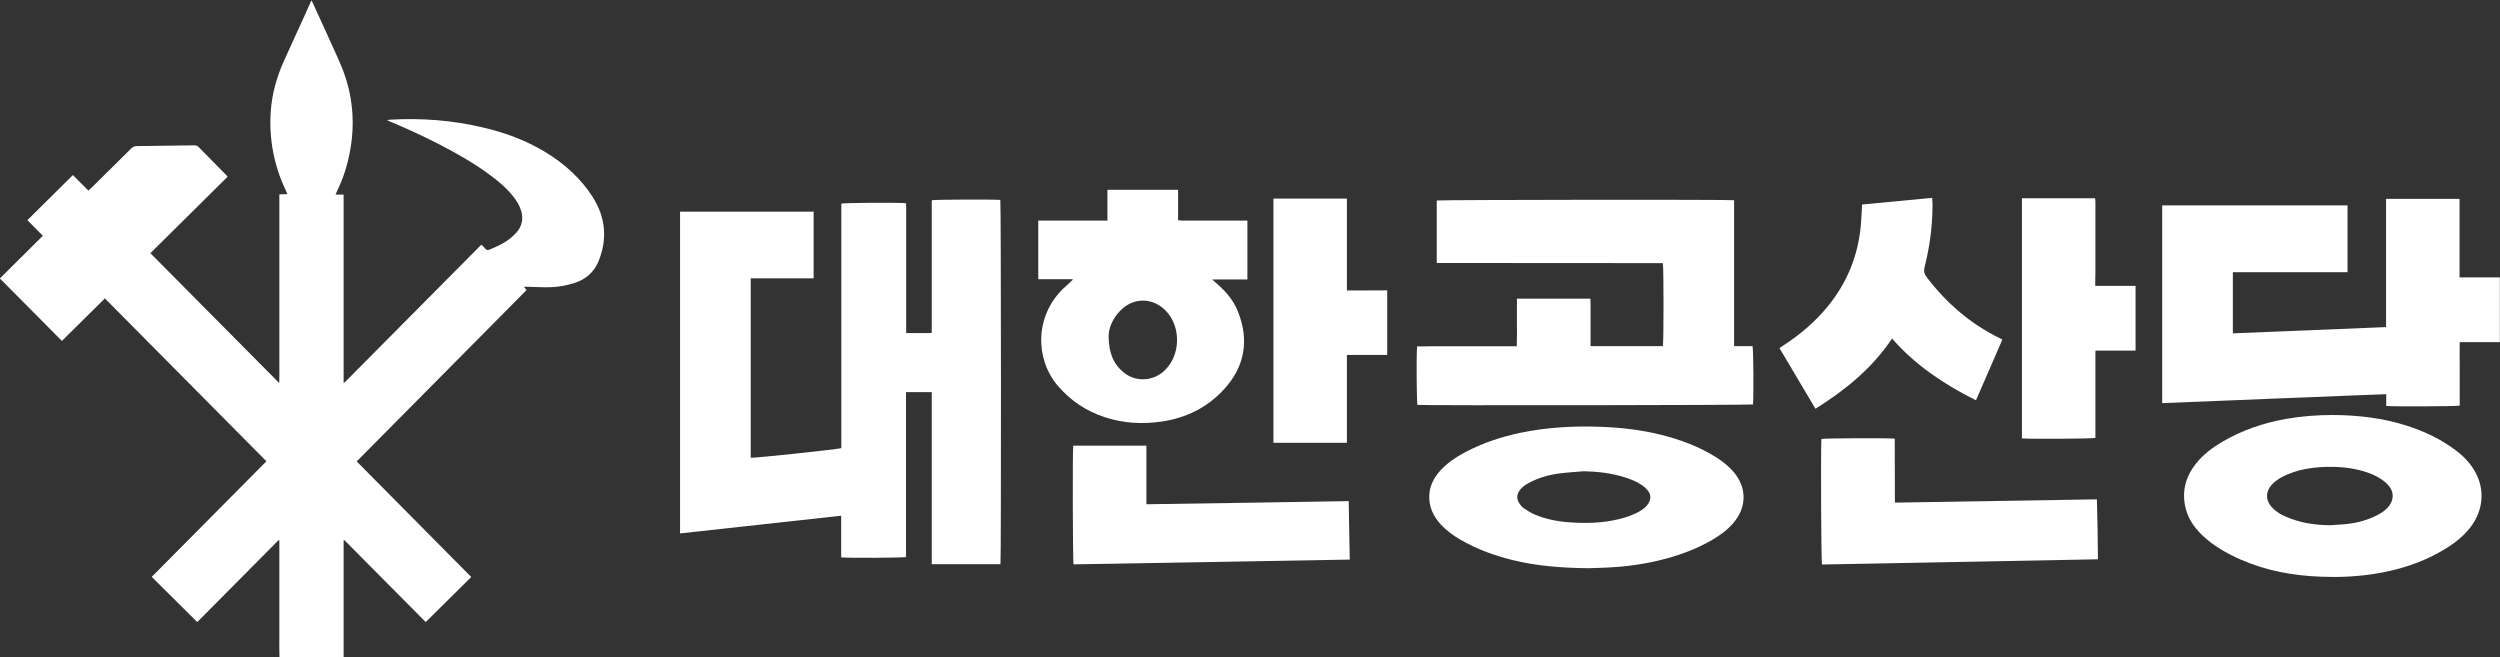
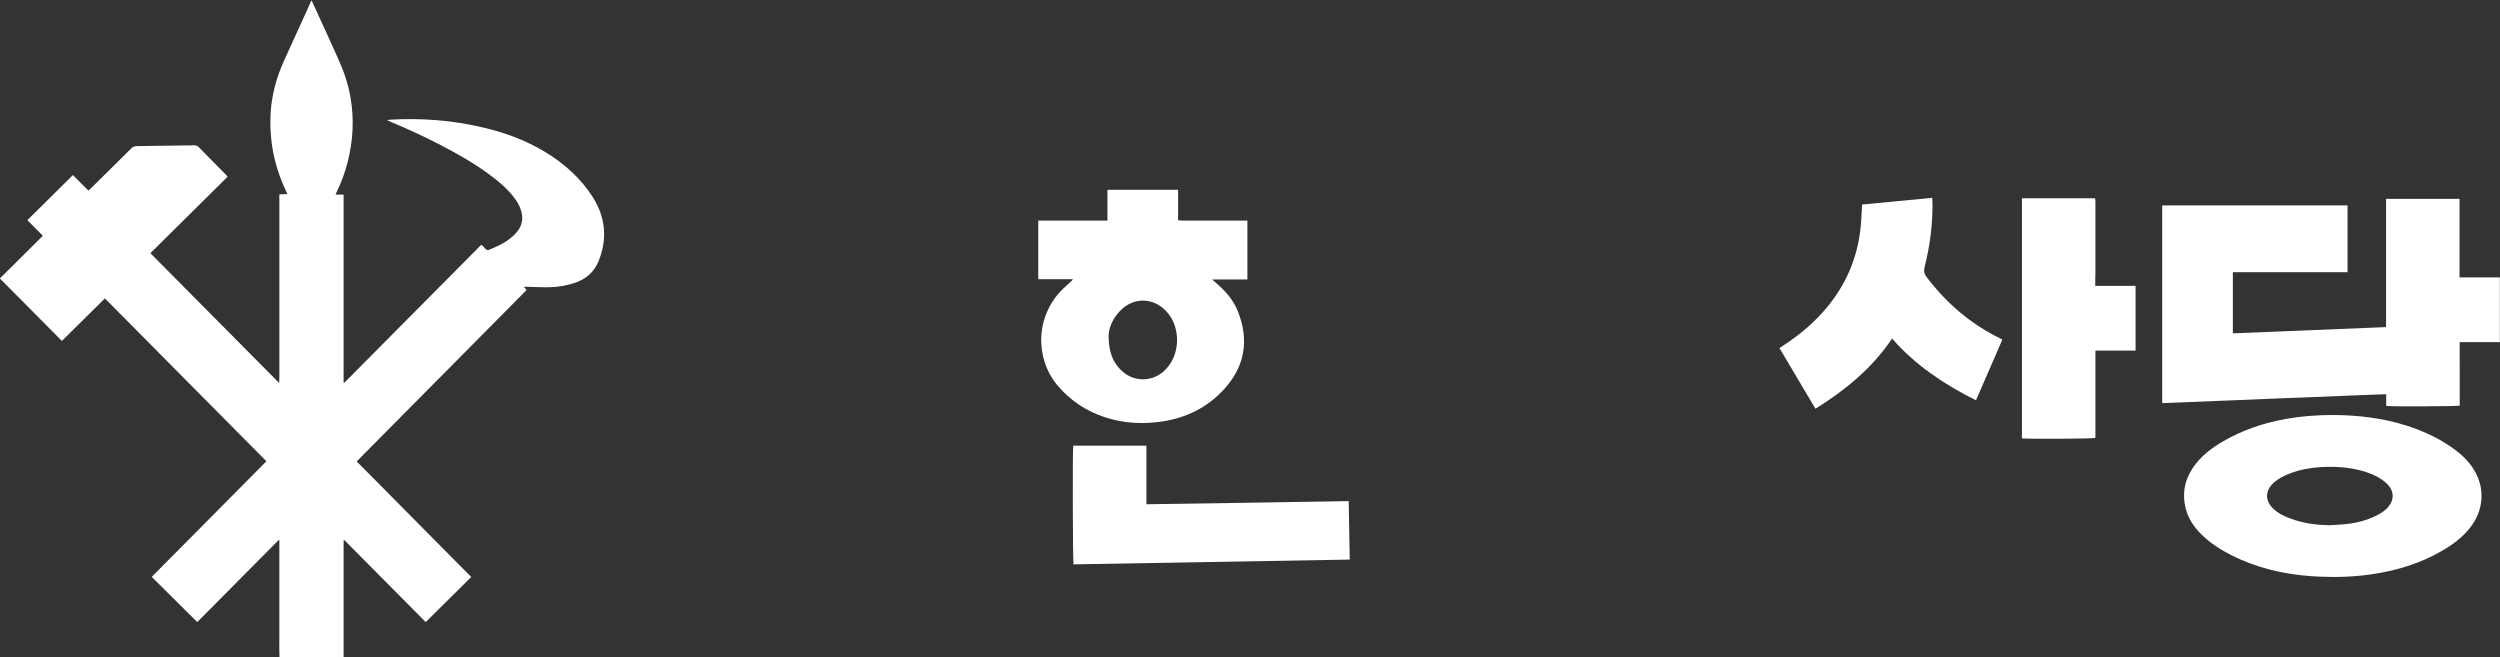
<svg xmlns="http://www.w3.org/2000/svg" version="1.1" id="레이어_1" x="0px" y="0px" viewBox="0 0 1680.7 441.7" style="enable-background:new 0 0 1680.7 441.7;" xml:space="preserve">
  <rect x="0" y="0" width="1680.7" height="441.7" fill="#333333" stroke="none" />
  <style type="text/css">
	.st0{fill:#FFFFFF;}
</style>
  <g>
    <path class="st0" d="M231.6,257.2c30.6-30.8,61.2-61.7,92-92.7c1,1,2,1.8,2.8,2.8c0.7,0.8,1.4,1,2.5,0.6c4.8-2,9.6-4.1,13.7-7.3   c1.7-1.3,3.3-2.8,4.7-4.4c3.8-4.4,4.7-9.5,2.9-15c-1.1-3.5-3.1-6.5-5.3-9.3c-4.5-5.6-9.9-10.2-15.7-14.4   c-10.2-7.6-21.3-13.9-32.6-19.8c-11-5.7-22.2-10.9-33.7-15.7c-0.7-0.3-1.4-0.6-2.7-1.2c0.8-0.2,1-0.3,1.3-0.3   c21.5-1.3,42.7,0.3,63.6,5.3c14.6,3.4,28.5,8.6,41.3,16.3c12.9,7.8,24,17.7,32.1,30.4c8.6,13.6,10,28.1,3.9,43.1   c-3.1,7.5-8.7,12.3-16.4,14.7c-5.4,1.7-10.9,2.7-16.5,2.8c-4.9,0.1-9.9-0.2-14.9-0.3c-0.7,0-1.4,0-2.4,0c0.7,0.8,1.2,1.4,1.8,2.2   c-19.1,19.2-38.1,38.4-57.1,57.6c-19,19.1-38,38.3-57.1,57.6c25.7,25.9,51.3,51.7,77,77.7c-10.2,10.1-20.3,20.1-30.6,30.3   c-18.3-18.4-36.5-36.8-54.7-55.1c-0.2,0.1-0.3,0.1-0.5,0.2c0,26.2,0,52.3,0,78.6c-14.4,0-28.6,0-43.1,0c-0.2-4.4-0.1-8.7-0.1-13.1   c0-4.3,0-8.6,0-13c0-4.4,0-8.8,0-13.2s0-8.8,0-13.2c0-4.3,0-8.6,0-13c0-4.4,0-8.7,0-13.1c-0.2-0.1-0.3-0.2-0.5-0.2   c-18.1,18.3-36.3,36.6-54.7,55.1c-10.2-10.1-20.4-20.2-30.6-30.4c25.7-25.9,51.3-51.7,77.1-77.7c-36.2-36.5-72.3-72.9-108.6-109.5   c-9.7,9.6-19.2,19-28.9,28.6c-13.9-14-27.6-27.9-41.7-42c9.6-9.6,19.2-19,28.9-28.7c-3.5-3.5-6.8-6.9-10.4-10.5   c10.2-10.1,20.3-20.1,30.6-30.3c3.5,3.5,6.9,6.9,10.4,10.4c0.7-0.7,1.3-1.2,1.9-1.7c8.9-8.8,17.9-17.6,26.8-26.5   c1.2-1.2,2.3-1.7,4-1.7c12.7-0.1,25.4-0.3,38.2-0.5c1.2,0,2.3,0.1,3.2,1.1c6.1,6.3,12.4,12.5,18.5,18.8c0.3,0.3,0.6,0.7,1,1.2   c-17.3,17.1-34.5,34.2-51.9,51.4c28.8,29,57.5,57.9,86.6,87.3c0.2-3.8,0.1-7,0.1-10.2c0-3.2,0-6.4,0-9.6c0-3.3,0-6.6,0-9.8   c0-3.2,0-6.4,0-9.6c0-3.3,0-6.6,0-9.8c0-3.2,0-6.4,0-9.6c0-3.3,0-6.6,0-9.8c0-3.2,0-6.4,0-9.6c0-3.3,0-6.6,0-9.8c0-3.2,0-6.4,0-9.6   c0-3.3,0-6.6,0-9.8c0-3.2,0-6.4,0-9.6c0-3.3,0-6.5,0-10c1.9-0.1,3.5-0.2,5.4-0.2c-0.4-0.9-0.6-1.5-0.9-2.1   c-8.1-16.9-11.5-34.7-10.3-53.3c0.8-11.9,4-23.3,8.9-34.2c5.1-11.3,10.3-22.5,15.4-33.8c1-2.2,1.9-4.4,3-6.8   c0.4,0.5,0.6,0.8,0.7,1.1c5.9,12.9,11.9,25.9,17.7,38.9c3.7,8.2,6.5,16.7,8,25.6c2.5,14.7,1.6,29.1-2.1,43.5   c-1.7,6.7-4.1,13.1-7.1,19.3c-0.3,0.6-0.5,1.1-0.9,2.1c1.9,0,3.5,0,5.4,0c0,42.4,0,84.5,0,126.6C231.3,257,231.4,257.1,231.6,257.2   z" />
-     <path class="st0" d="M565.6,301.3c0-54.9,0-109.6,0-164.4c1.8-0.6,38-0.8,43.5-0.3c0.2,2.8,0.1,5.6,0.1,8.5c0,3,0,5.9,0,8.9   c0,2.9,0,5.8,0,8.6c0,3,0,5.9,0,8.9c0,2.9,0,5.8,0,8.6c0,2.9,0,5.8,0,8.6c0,3,0,5.9,0,8.9c0,2.9,0,5.8,0,8.6c0,3,0,5.9,0,8.9   c0,2.9,0,5.7,0,8.8c5.7,0,11.3,0,16.9,0c0,0,0.1-0.1,0.1-0.1c0.1-0.1,0.1-0.1,0.1-0.2c0-0.2,0.1-0.3,0.1-0.5c0-0.1,0-0.2,0-0.2   c0-0.2,0-0.3,0-0.5c0-29,0-58.1,0-87.1c0-0.2,0-0.3,0.1-0.5c0-0.1,0.1-0.1,0.1-0.2c1.7-0.5,41.9-0.6,45.9-0.2   c0.5,1.7,0.6,242.1,0.1,244.9c-15.3,0-30.6,0-46.2,0c0-38.5,0-77,0-115.7c-5.9,0-11.5,0-17.3,0c0,37.2,0,74.1,0,110.9   c-1.9,0.5-39.8,0.7-43.6,0.2c0-9.2,0-18.4,0-28c-36.3,4-72.2,7.9-108.3,11.9c0-72.2,0-144.2,0-216.3c30,0,59.8,0,89.8,0   c0,14.9,0,29.7,0,44.8c-14.1,0-28.1,0-42.3,0c0,40.4,0,80.5,0,120.6C506.5,308.1,561.1,302.3,565.6,301.3z" />
    <path class="st0" d="M1453.6,138.1c41.6,0,83,0,124.6,0c0,14.9,0,29.8,0,44.9c-25.6,0-51.3,0-77.1,0c0,13.8,0,27.3,0,41.1   c34.3-1.4,68.6-2.8,103-4.2c0-28.9,0-57.4,0-86.2c16.5,0,32.8,0,49.4,0c0,3.5,0,7,0,10.5c0,3.5,0,7,0,10.6c0,3.4,0,6.9,0,10.3   c0,3.5,0,7,0,10.6c0,3.5,0,7,0,10.8c9.1,0,18,0,27.1,0c0,14.7,0,29,0,43.5c-9,0-17.8,0-27,0c-0.1,4.9,0,9.6,0,14.2   c0,4.8,0,9.6,0,14.4c0,4.7,0,9.4,0,14.1c-1.9,0.5-46.1,0.7-49.4,0.2c0-2.5,0-5,0-7.9c-16.9,0.6-33.6,1.3-50.3,2   c-16.7,0.6-33.4,1.3-50.1,2c-16.7,0.7-33.4,1.3-50.2,2C1453.6,226.5,1453.6,182.4,1453.6,138.1z" />
-     <path class="st0" d="M965.9,176.8c0-14.3,0-28.2,0-42c1.8-0.5,196.3-0.7,199.9-0.2c0,32.6,0,65.3,0,98.1c4.3,0,8.4,0,12.4,0   c0.6,2,0.8,33.9,0.3,39.2c-1.7,0.5-220.7,0.8-225.6,0.3c-0.5-1.7-0.8-33.5-0.2-39.3c3.1-0.1,6.3,0,9.4-0.1c3.2,0,6.4,0,9.6,0   c3.2,0,6.4,0,9.6,0c3.1,0,6.2,0,9.4,0c3.2,0,6.4,0,9.6,0s6.4,0,9.6,0c3.2,0,6.4,0,9.8,0c0.2-5.5,0.1-10.8,0.1-16.1   c0-5.3,0-10.5,0-15.9c16.5,0,32.8,0,49.4,0c0.2,3.5,0.1,6.9,0.1,10.4c0,3.6,0,7.2,0,10.8c0,3.5,0,7,0,10.7c16.4,0,32.5,0,48.6,0   c0.6-1.7,0.6-53.4,0-55.8C1067.4,176.8,1016.8,176.8,965.9,176.8z" />
    <path class="st0" d="M721.1,187.7c-7.7,0-15.3,0-23.1,0c0-13.2,0-26.2,0-39.4c15.5,0,30.9,0,46.5,0c0-7,0-13.8,0-20.7   c15.9,0,31.5,0,47.5,0c0,3.4,0,6.8,0,10.2c0,3.3,0,6.7,0,10.3c1.1,0.1,2,0.2,2.9,0.2c13.6,0,27.2,0,40.8,0c0.9,0,1.9,0,2.9,0   c0,13.3,0,26.3,0,39.6c-7.8,0-15.4,0-23.6,0c0.9,0.8,1.3,1.2,1.7,1.6c6.6,5.5,12.3,11.8,15.5,19.8c7.7,19.3,4.8,37.1-9.4,52.5   c-11.2,12.2-25.4,19.2-41.8,21.6c-12.9,1.9-25.7,1.2-38.2-2.9c-12.5-4.1-23.1-11.1-31.7-21.2c-15.5-18.3-15.2-46.8,3.5-65.1   c1.7-1.6,3.4-3.1,5.1-4.7c0.4-0.4,0.9-0.8,1.3-1.2C721.2,188,721.2,187.8,721.1,187.7z M745.3,225.8c0,11.7,3.5,19.2,10,24.5   c7.7,6.4,18.8,6.2,26.5-0.2c12.2-10.3,12.3-30.1,2.4-40.7c-8.9-9.6-22.3-9.8-31.3-0.3C747.7,214.5,745.3,221.1,745.3,225.8z" />
    <path class="st0" d="M1568.4,279c16.9,0.1,33.5,2,49.7,7.2c11.8,3.8,22.9,9,32.8,16.5c5.4,4.1,10.1,8.9,13.3,14.9   c6.6,12.1,5.1,26.2-3.7,37.3c-5.1,6.4-11.5,11.2-18.6,15.3c-14.4,8.4-29.9,13.2-46.3,15.7c-11.7,1.8-23.6,2.3-35.4,1.8   c-18.6-0.7-36.7-4-53.8-11.5c-9.5-4.2-18.4-9.2-26-16.5c-5.6-5.4-9.9-11.8-11.4-19.6c-2.1-10.5,0.6-20,7.2-28.3   c5-6.3,11.3-11,18.2-15c13-7.6,27.1-12.4,42-15.1C1547,279.8,1557.6,279,1568.4,279z M1566.4,353.1c4-0.3,8-0.4,11.9-0.9   c7-0.8,13.8-2.7,20.1-6c3-1.6,5.8-3.4,7.8-6.2c3.1-4.1,3.2-9,0-13.1c-1.4-1.8-3.2-3.3-5.1-4.6c-3.7-2.6-7.9-4.2-12.2-5.5   c-9.2-2.7-18.7-3.3-28.3-2.8c-7,0.4-14,1.6-20.6,4.1c-4.3,1.6-8.4,3.6-11.8,6.8c-5.4,5.2-5.5,11.6-0.2,16.8   c3.5,3.5,7.8,5.5,12.4,7.1C1548.8,351.9,1557.5,353,1566.4,353.1z" />
-     <path class="st0" d="M1068.1,382c-18.5-0.2-35.3-1.5-51.7-5.6c-12-3-23.5-7.2-34.3-13.4c-4.9-2.8-9.4-6.1-13.3-10.2   c-5.3-5.7-8.4-12.4-7.9-20.4c0.4-5.7,2.8-10.6,6.4-14.9c5-5.9,11.3-10.1,18.1-13.7c11.7-6.1,24.1-10.2,37-12.9   c17.5-3.6,35.1-4.6,53-4c13.9,0.5,27.7,2,41.3,5.4c13.2,3.3,25.8,8,37.3,15.3c4.3,2.7,8.2,5.9,11.5,9.7c8.8,10.4,8.9,23.2,0.3,33.7   c-4.1,5-9.3,8.8-14.8,12c-11.2,6.5-23.3,10.8-35.9,13.8c-12.6,3-25.3,4.5-38.2,4.9C1073.4,381.8,1070,381.9,1068.1,382z    M1064.7,316.8c-5.5,0.5-11,0.8-16.5,1.5c-7,0.9-13.8,2.9-20.1,6.2c-2.5,1.3-4.8,2.8-6.5,5.2c-2,2.8-2.1,5.8-0.2,8.7   c0.8,1.2,1.7,2.4,2.9,3.2c2.2,1.5,4.4,2.9,6.8,4c7.5,3.3,15.4,4.9,23.5,5.5c11.4,0.9,22.7,0.6,33.8-2.1c5.3-1.3,10.4-3,15.1-6   c2-1.3,3.7-2.8,4.9-4.9c1.5-2.7,1.5-5.5-0.3-7.9c-1.2-1.6-2.8-3.1-4.5-4.2c-3.5-2.4-7.5-3.9-11.6-5.2   C1083,318,1073.9,317,1064.7,316.8z" />
    <path class="st0" d="M1328.4,269.1c-10.7-5.3-20.8-11.2-30.3-18c-9.5-6.8-18.2-14.5-26.1-23.5c-13.4,20-31.4,34.6-51.5,47.2   c-8.1-13.6-16.1-27.1-24.2-40.8c0.8-0.6,1.6-1.1,2.4-1.6c11.4-7.4,21.7-16.1,30.3-26.7c12-14.8,19.2-31.6,21.6-50.4   c0.6-4.9,0.8-9.9,1.1-14.8c0.1-0.9,0.1-1.9,0.1-3c15.8-1.5,31.3-3,47.2-4.5c0.1,1.7,0.2,3.2,0.2,4.6c0,14.1-1.8,28.1-5.3,41.7   c-0.7,2.9-0.3,4.9,1.5,7.2c13.3,17.4,29.5,31.4,49.3,41c0.3,0.1,0.6,0.3,0.8,0.4c0.1,0.1,0.2,0.2,0.6,0.5   C1340.3,241.9,1334.4,255.3,1328.4,269.1z" />
-     <path class="st0" d="M1273.9,337.9c45.5-0.7,90.5-1.5,135.8-2.2c0.4,13.4,0.6,26.7,0.7,40.3c-62,1.2-123.8,2.3-185.5,3.5   c-0.6-1.9-0.9-76.7-0.4-84.4c1.6-0.5,45.1-0.7,49.3-0.2C1273.9,309.1,1273.9,323.3,1273.9,337.9z" />
-     <path class="st0" d="M932.6,195.2c0,14.6,0,28.9,0,43.4c-9,0-17.9,0-27.1,0c0,19.8,0,39.4,0,59.1c-16.6,0-33,0-49.4,0   c0-54.8,0-109.4,0-164.2c16.5,0,32.8,0,49.4,0c0,20.6,0,41,0,61.8C914.6,195.2,923.6,195.2,932.6,195.2z" />
    <path class="st0" d="M906.7,336.9c0.2,13.3,0.5,26.1,0.7,39.3c-62,1.1-123.9,2.2-185.7,3.2c-0.5-1.8-0.7-76.3-0.2-79.8   c16.3,0,32.6,0,49.2,0c0,13.1,0,26,0,39.4C816.2,338.4,861.3,337.6,906.7,336.9z" />
    <path class="st0" d="M1408.6,192.2c9.2,0,18.1,0,27.1,0c0,14.5,0,28.9,0,43.5c-8.9,0-17.9,0-27,0c0,19.8,0,39.2,0,58.7   c-1.8,0.6-45.2,0.8-49.4,0.3c0-53.7,0-107.5,0-161.4c16.3,0,32.6,0,49.2,0c0.4,2.7,0.1,5.5,0.2,8.2c0,2.8,0,5.6,0,8.4   c0,2.8,0,5.6,0,8.4s0,5.6,0,8.4c0,2.8,0,5.6,0,8.4s0,5.6,0,8.4C1408.6,186.2,1408.6,189,1408.6,192.2z" />
  </g>
</svg>